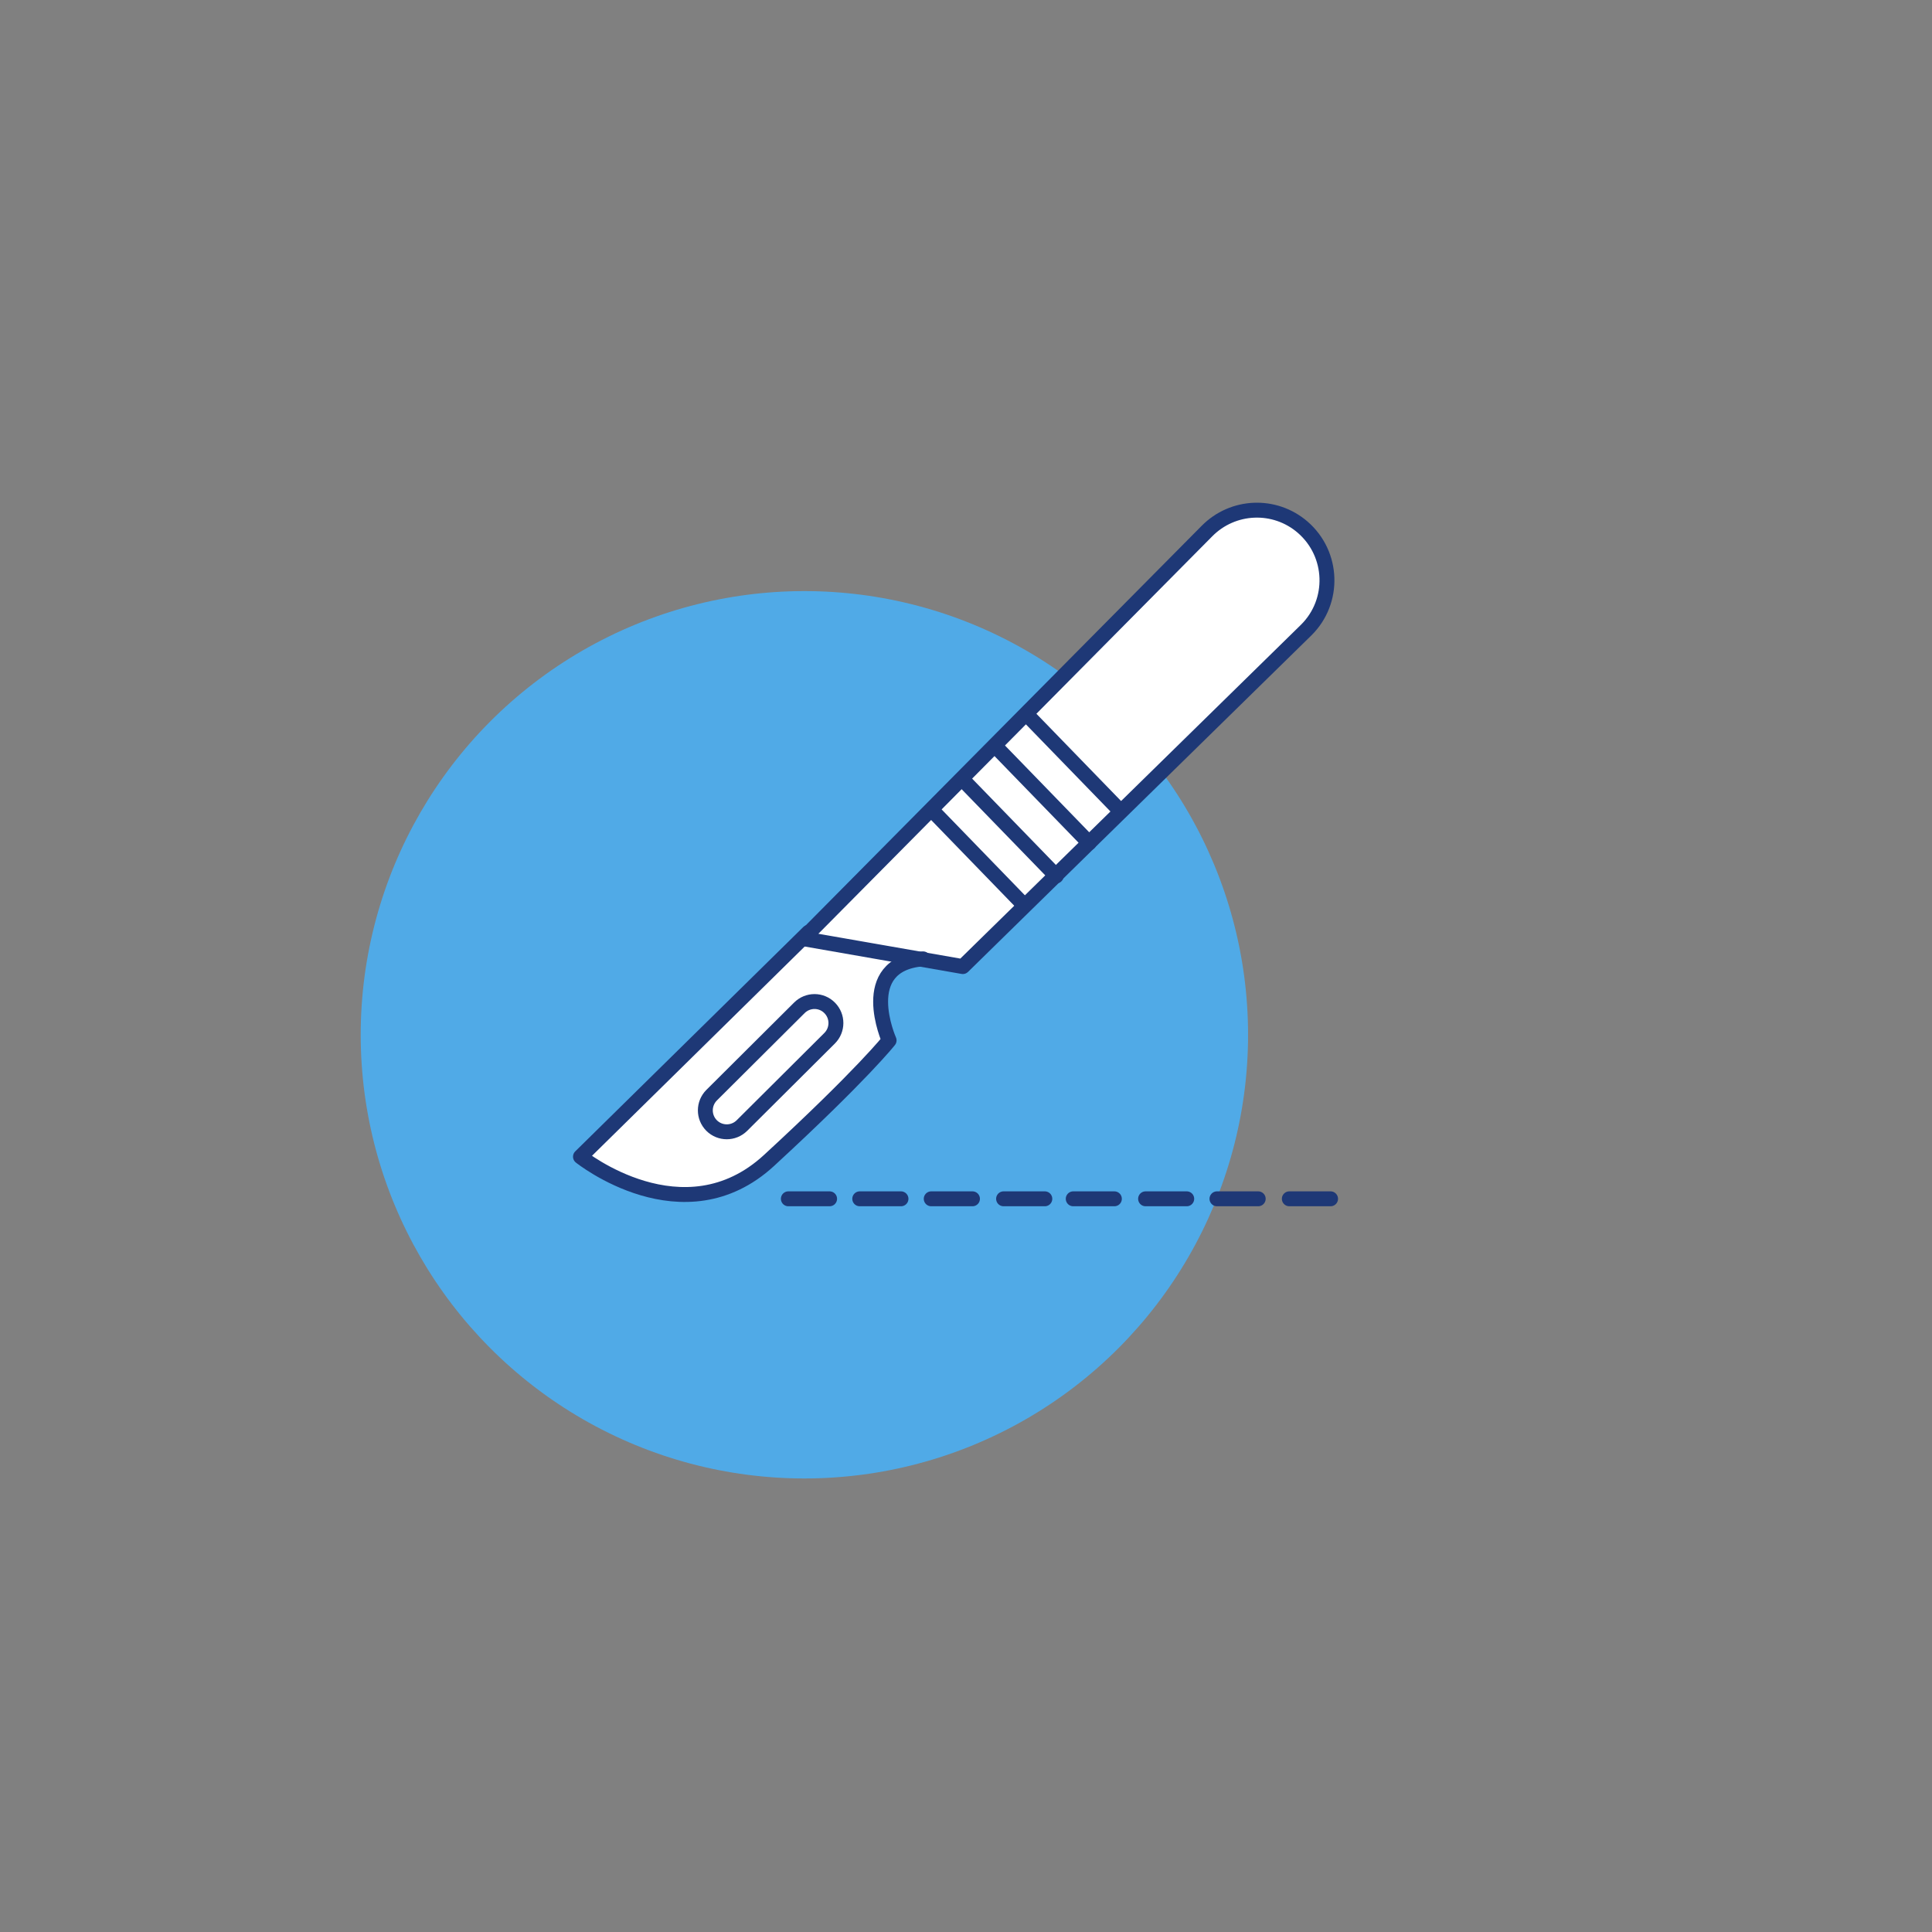
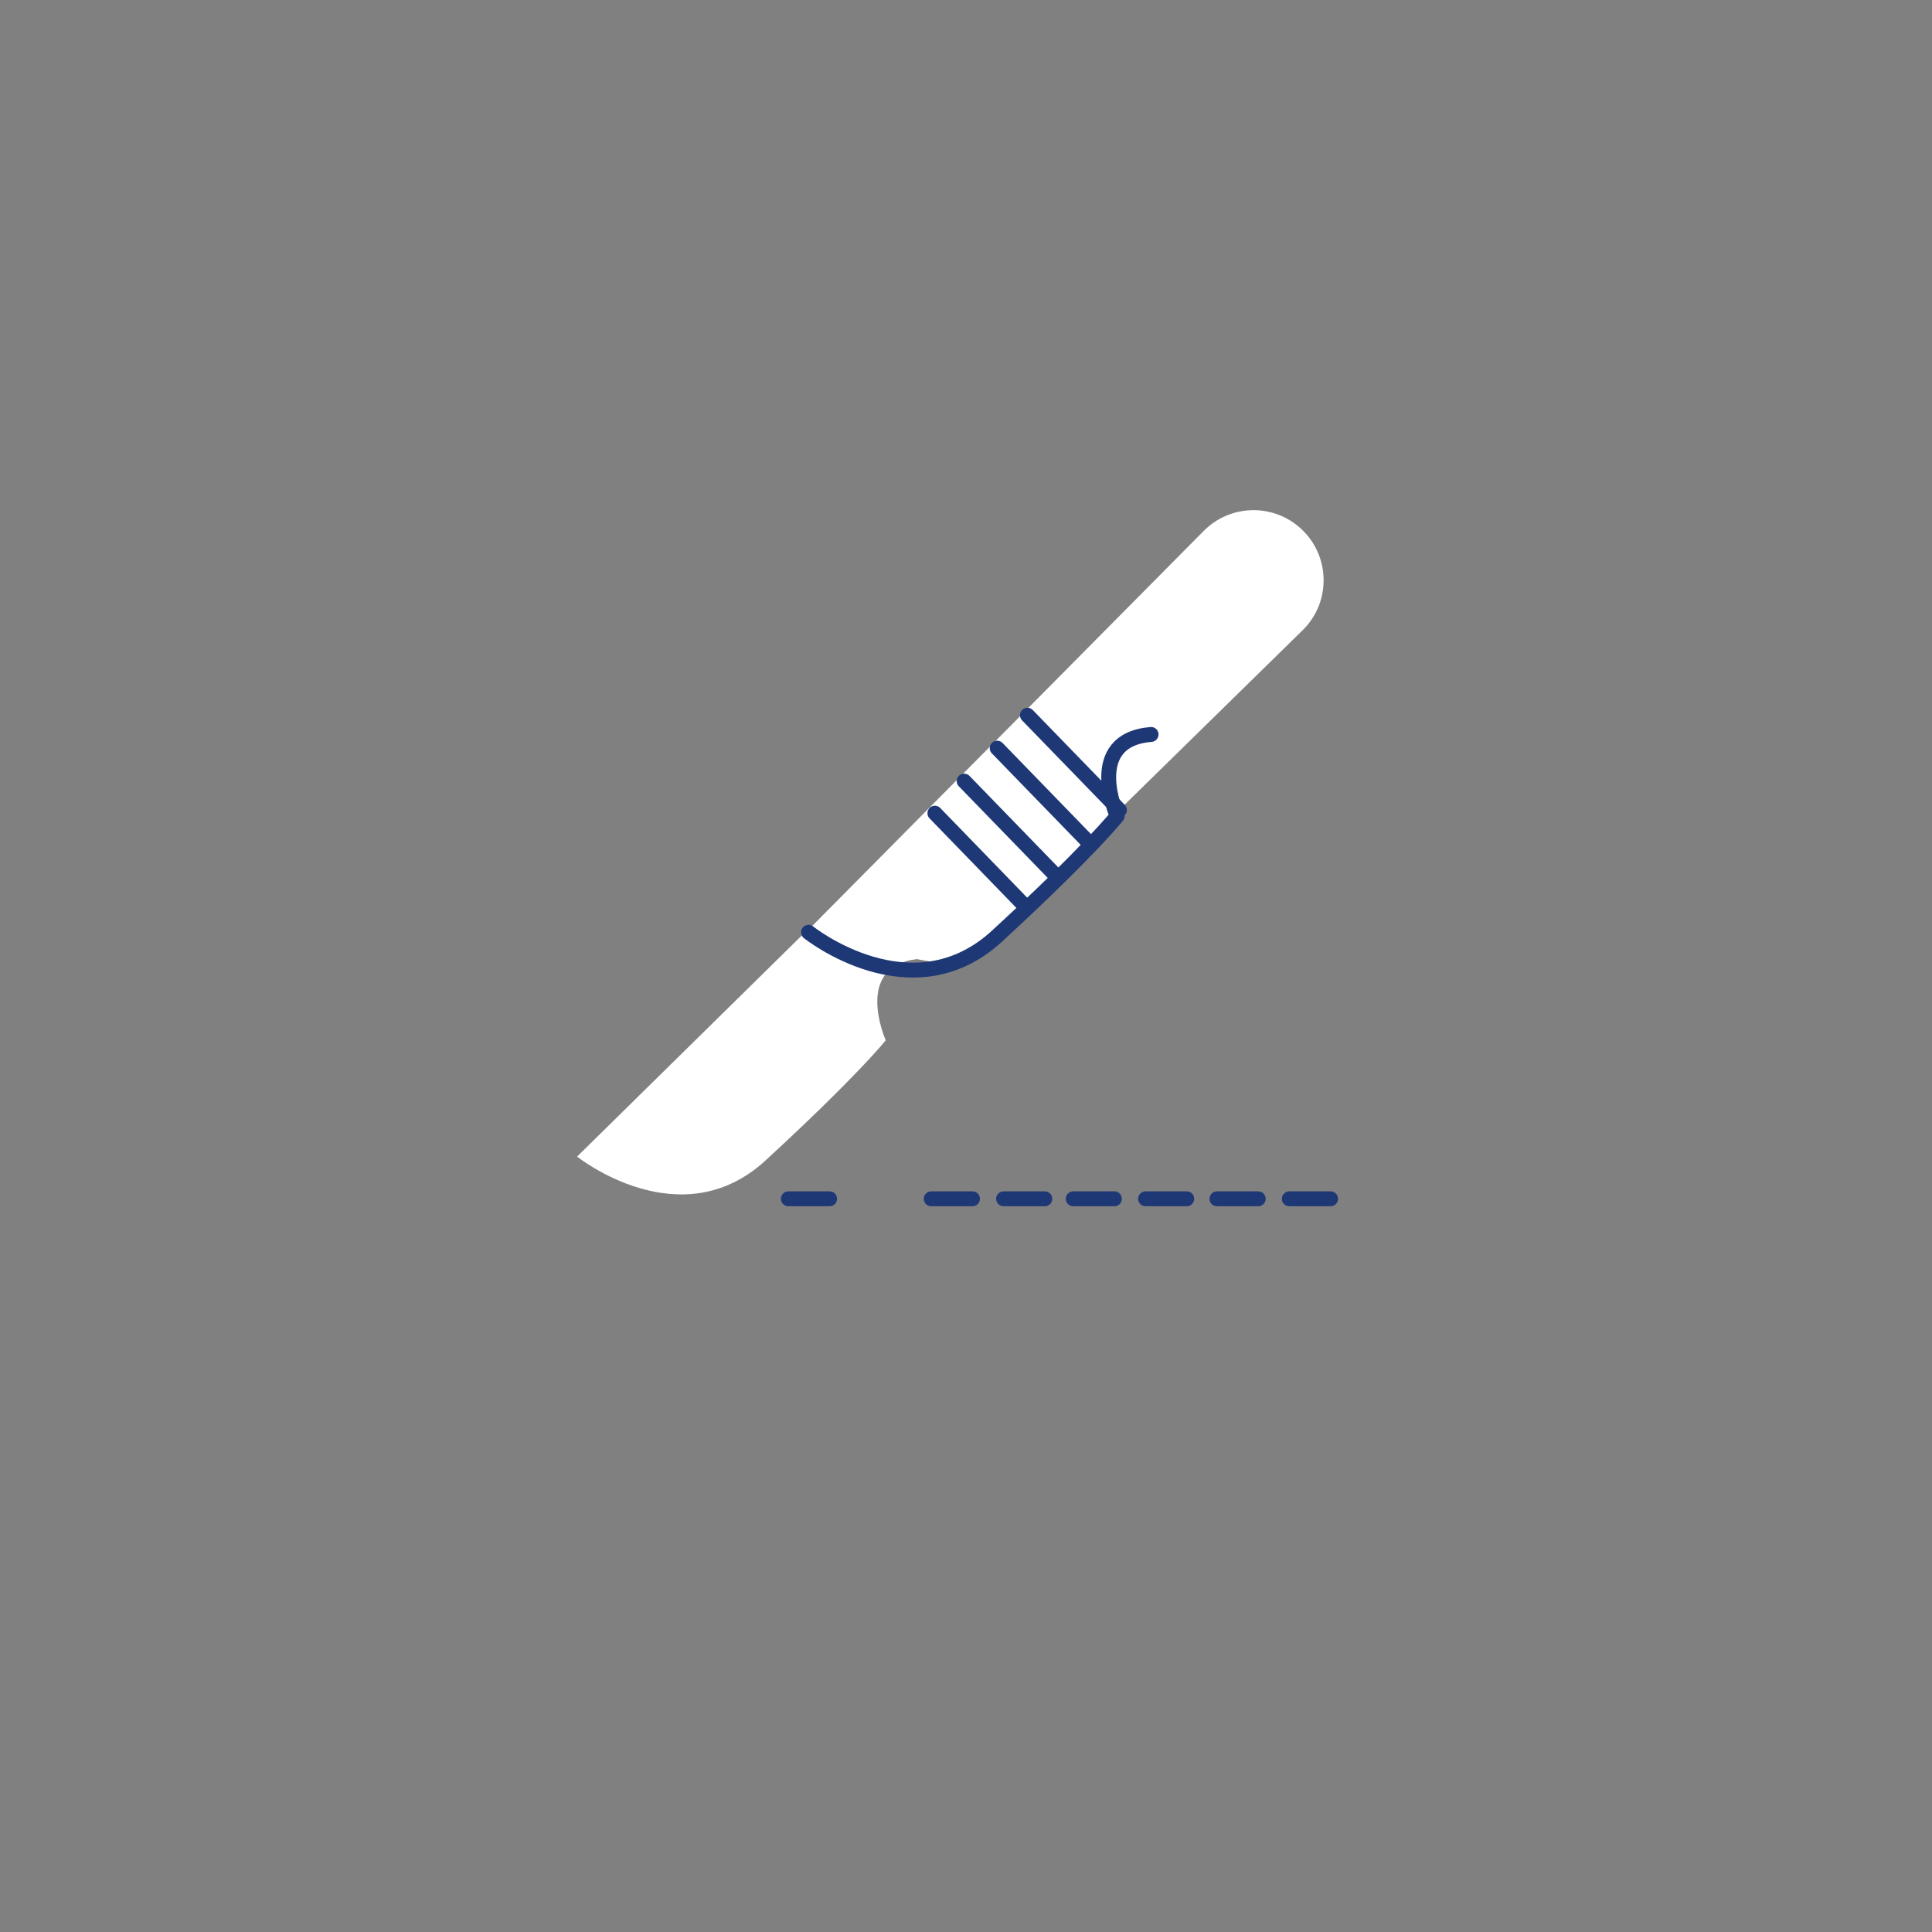
<svg xmlns="http://www.w3.org/2000/svg" version="1.1" id="Capa_1" x="0px" y="0px" viewBox="0 0 200 200" style="enable-background:new 0 0 200 200;" xml:space="preserve">
  <rect x="0" y="0" width="200" height="200" fill="#808080" stroke="none" />
  <style type="text/css">
	.st0{fill:#FEDF72;}
	.st1{opacity:0.03;}
	.st2{fill:#50AAE7;}
	.st3{fill:#FFE072;}
	.st4{fill:#FFFFFF;}
	.st5{fill:#F7A2B2;}
	.st6{fill:#FFFFFF;stroke:#1E3976;stroke-width:1.73;stroke-linecap:round;stroke-linejoin:round;stroke-miterlimit:10;}
	.st7{fill:#FFFFFF;stroke:#1E3976;stroke-width:1.32;stroke-linecap:round;stroke-linejoin:round;stroke-miterlimit:10;}
	.st8{fill:none;stroke:#FF8049;stroke-width:2.5;stroke-linejoin:round;stroke-miterlimit:10;}
	.st9{fill:none;stroke:#FF8049;stroke-width:2.5;stroke-linecap:round;stroke-linejoin:round;stroke-miterlimit:10;}
	.st10{fill:none;stroke:#FF8049;stroke-width:2.5;stroke-miterlimit:10;}
	.st11{fill:none;stroke:#FF8049;stroke-width:2.3;stroke-miterlimit:10;}
	.st12{fill:#FFFFFF;stroke:#FF8049;stroke-width:2.5;stroke-linecap:round;stroke-linejoin:round;stroke-miterlimit:10;}
	
		.st13{fill-rule:evenodd;clip-rule:evenodd;fill:none;stroke:#FF8049;stroke-width:2.5;stroke-linecap:round;stroke-linejoin:round;stroke-miterlimit:10;}
	
		.st14{fill-rule:evenodd;clip-rule:evenodd;fill:none;stroke:#FF8049;stroke-width:2.5;stroke-linejoin:round;stroke-miterlimit:10;}
	.st15{fill:none;stroke:#2A8598;stroke-miterlimit:10;}
	.st16{fill:url(#SVGID_1_);}
	.st17{fill:url(#SVGID_2_);}
	.st18{fill:#EF4722;}
	.st19{fill:#FF6A22;}
	.st20{fill:#F0AF37;}
	.st21{fill:#EF6226;}
	.st22{fill:#F08826;}
	.st23{fill:#F0A62E;}
	.st24{fill:none;stroke:#FF6A22;stroke-width:2;stroke-linecap:round;stroke-linejoin:round;stroke-miterlimit:10;}
	.st25{fill:none;stroke:#FF6A22;stroke-linecap:round;stroke-linejoin:round;stroke-miterlimit:10;}
	.st26{fill:url(#SVGID_3_);}
	.st27{fill:url(#SVGID_4_);}
	.st28{fill:url(#SVGID_5_);}
	.st29{fill:url(#SVGID_6_);}
	.st30{fill:url(#SVGID_7_);}
	.st31{fill:url(#SVGID_8_);}
	.st32{fill:url(#SVGID_9_);}
	.st33{fill:url(#SVGID_10_);}
	.st34{fill:url(#SVGID_11_);}
	.st35{fill:url(#SVGID_12_);}
	.st36{fill:url(#SVGID_13_);}
	.st37{fill:none;stroke:#FF6A22;stroke-width:0.998;stroke-linecap:round;stroke-linejoin:round;stroke-miterlimit:10;}
	.st38{fill:none;stroke:#FF6A22;stroke-width:1.041;stroke-linecap:round;stroke-linejoin:round;stroke-miterlimit:10;}
	.st39{fill:none;stroke:#FF6A22;stroke-width:1.798;stroke-linecap:round;stroke-linejoin:round;stroke-miterlimit:10;}
	.st40{fill:none;stroke:#FF6A22;stroke-width:1.826;stroke-linecap:round;stroke-linejoin:round;stroke-miterlimit:10;}
	.st41{fill:none;stroke:#FF6A22;stroke-width:1.5;stroke-linecap:round;stroke-linejoin:round;stroke-miterlimit:10;}
	.st42{fill:none;stroke:#FF6A22;stroke-width:0.98;stroke-linecap:round;stroke-linejoin:round;stroke-miterlimit:10;}
	.st43{fill:none;stroke:#FF6A22;stroke-width:0.677;stroke-linecap:round;stroke-linejoin:round;stroke-miterlimit:10;}
	.st44{fill:none;stroke:#FF6A22;stroke-width:0.371;stroke-linecap:round;stroke-linejoin:round;stroke-miterlimit:10;}
	.st45{fill:url(#SVGID_14_);}
	.st46{fill:url(#SVGID_15_);}
	.st47{fill:url(#SVGID_16_);}
	.st48{fill:url(#SVGID_17_);}
	.st49{fill:url(#SVGID_18_);}
	.st50{fill:url(#SVGID_19_);}
	.st51{fill:url(#SVGID_20_);}
	.st52{fill:url(#SVGID_21_);}
	.st53{fill:url(#SVGID_22_);}
	.st54{fill:url(#SVGID_23_);}
	.st55{fill:url(#SVGID_24_);}
	.st56{fill:url(#SVGID_25_);}
	.st57{fill:url(#SVGID_26_);}
	.st58{fill:url(#SVGID_27_);}
	.st59{fill:url(#SVGID_28_);}
	.st60{fill:none;stroke:#FF6A22;stroke-width:0.726;stroke-linecap:round;stroke-linejoin:round;stroke-miterlimit:10;}
	.st61{fill:none;stroke:#FF6A22;stroke-width:0.848;stroke-linecap:round;stroke-linejoin:round;stroke-miterlimit:10;}
	.st62{fill:none;stroke:#FF6A22;stroke-width:0.893;stroke-linecap:round;stroke-linejoin:round;stroke-miterlimit:10;}
	.st63{fill:url(#SVGID_29_);}
	.st64{fill:url(#SVGID_30_);}
	.st65{fill:url(#SVGID_31_);}
	.st66{fill:url(#SVGID_32_);}
	.st67{fill:url(#SVGID_33_);}
	.st68{fill:none;stroke:#FF8049;stroke-width:2;stroke-linecap:round;stroke-linejoin:round;stroke-miterlimit:10;}
	.st69{fill:none;stroke:#FF8049;stroke-width:1.279;stroke-miterlimit:10;}
	.st70{fill:url(#SVGID_34_);}
	.st71{fill:url(#SVGID_35_);}
	.st72{fill:url(#SVGID_36_);}
	.st73{fill:url(#SVGID_37_);}
	.st74{fill:url(#SVGID_38_);}
	.st75{fill:url(#SVGID_39_);}
	.st76{fill:url(#SVGID_40_);}
	.st77{fill:url(#SVGID_41_);}
	.st78{fill:url(#SVGID_42_);}
	.st79{fill:url(#SVGID_43_);}
	.st80{fill:url(#SVGID_44_);}
	.st81{fill:url(#SVGID_45_);}
	.st82{fill:url(#SVGID_46_);}
	.st83{fill:url(#SVGID_47_);}
	.st84{fill:url(#SVGID_48_);}
	.st85{fill:url(#SVGID_49_);}
	.st86{fill:none;stroke:#FF8049;stroke-miterlimit:10;}
	.st87{fill:none;stroke:#FF8049;stroke-linecap:round;stroke-linejoin:round;stroke-miterlimit:10;}
	.st88{fill:none;stroke:#FF8049;stroke-width:0.889;stroke-linecap:round;stroke-miterlimit:10;}
	.st89{fill:none;stroke:#FF8049;stroke-width:1.12;stroke-miterlimit:10;}
	.st90{fill:none;stroke:#FF8049;stroke-width:1.061;stroke-miterlimit:10;}
	.st91{fill:none;stroke:#FF8049;stroke-width:1.061;stroke-linecap:round;stroke-linejoin:round;stroke-miterlimit:10;}
	.st92{fill:#FF8049;}
	.st93{fill:none;stroke:#FF8049;stroke-width:1.104;stroke-miterlimit:10;}
	.st94{fill:none;stroke:#FF8049;stroke-width:1.058;stroke-linecap:round;stroke-miterlimit:10;}
	.st95{fill:none;stroke:#FF8049;stroke-width:2.632;stroke-linecap:round;stroke-linejoin:round;stroke-miterlimit:10;}
	.st96{fill:none;stroke:#FF8049;stroke-width:2.632;stroke-miterlimit:10;}
	.st97{fill:#FFFFFF;stroke:#FF8049;stroke-width:2.632;stroke-linecap:round;stroke-linejoin:round;stroke-miterlimit:10;}
	.st98{fill:#FFFFFF;stroke:#FF8049;stroke-width:2.632;stroke-miterlimit:10;}
	.st99{fill:none;stroke:#FF8049;stroke-width:2.632;stroke-linecap:round;stroke-miterlimit:10;}
	.st100{fill:none;stroke:#FF8049;stroke-width:1.101;stroke-linecap:round;stroke-linejoin:round;stroke-miterlimit:10;}
	.st101{fill:none;stroke:#FF8049;stroke-width:1.01;stroke-miterlimit:10;}
	.st102{fill:url(#SVGID_50_);}
	.st103{fill:url(#SVGID_51_);}
	.st104{fill:url(#SVGID_52_);}
	.st105{fill:url(#SVGID_53_);}
	.st106{fill:url(#SVGID_54_);}
	.st107{fill:url(#SVGID_55_);}
	.st108{fill:url(#SVGID_56_);}
	.st109{fill:url(#SVGID_57_);}
	.st110{fill:url(#SVGID_58_);}
	.st111{fill:none;stroke:#FF8049;stroke-width:1.028;stroke-linecap:round;stroke-linejoin:round;stroke-miterlimit:10;}
	.st112{fill:none;stroke:#FF8049;stroke-width:1.032;stroke-linecap:round;stroke-linejoin:round;stroke-miterlimit:10;}
	.st113{fill:none;stroke:#FF8049;stroke-width:1.056;stroke-linecap:round;stroke-linejoin:round;stroke-miterlimit:10;}
	.st114{fill:none;stroke:#FF8049;stroke-width:1.032;stroke-miterlimit:10;}
	.st115{fill:none;stroke:#FF8049;stroke-width:1.028;stroke-miterlimit:10;}
	.st116{fill:none;stroke:#FF8049;stroke-width:1.205;stroke-miterlimit:10;}
	.st117{fill:url(#SVGID_59_);}
	.st118{fill:url(#SVGID_60_);}
	.st119{fill:none;stroke:#FF6A22;stroke-width:2.2;stroke-linecap:round;stroke-linejoin:round;stroke-miterlimit:10;}
	.st120{fill:url(#SVGID_61_);}
	.st121{fill:url(#SVGID_62_);}
	.st122{fill:url(#SVGID_63_);}
	.st123{fill:url(#SVGID_64_);}
	.st124{fill:none;stroke:#FF6A22;stroke-width:0.916;stroke-linecap:round;stroke-linejoin:round;stroke-miterlimit:10;}
	.st125{fill:none;stroke:#FF6A22;stroke-width:0.87;stroke-linecap:round;stroke-linejoin:round;stroke-miterlimit:10;}
	.st126{fill:none;stroke:#FF6A22;stroke-width:0.853;stroke-linecap:round;stroke-linejoin:round;stroke-miterlimit:10;}
	.st127{fill:none;stroke:#FF6A22;stroke-width:0.81;stroke-linecap:round;stroke-linejoin:round;stroke-miterlimit:10;}
	.st128{fill:none;stroke:#FF6A22;stroke-width:0.813;stroke-linecap:round;stroke-linejoin:round;stroke-miterlimit:10;}
	.st129{fill:none;stroke:#FF6A22;stroke-width:0.87;stroke-miterlimit:10;}
	.st130{fill:url(#SVGID_65_);}
	.st131{fill:url(#SVGID_66_);}
	.st132{fill:url(#SVGID_67_);}
	.st133{fill:url(#SVGID_68_);}
	.st134{fill:url(#SVGID_69_);}
	.st135{fill:url(#SVGID_70_);}
	.st136{fill:url(#SVGID_71_);}
	.st137{fill:url(#SVGID_72_);}
	.st138{fill:url(#SVGID_73_);}
	.st139{fill:url(#SVGID_74_);}
	.st140{fill:none;stroke:#FF6A22;stroke-width:1.434;stroke-linecap:round;stroke-linejoin:round;stroke-miterlimit:10;}
	.st141{fill:none;stroke:#FF6A22;stroke-width:1.373;stroke-linecap:round;stroke-linejoin:round;stroke-miterlimit:10;}
	.st142{fill:none;stroke:#FF6A22;stroke-width:0.683;stroke-linecap:round;stroke-linejoin:round;stroke-miterlimit:10;}
	.st143{fill:url(#SVGID_75_);}
	.st144{fill:url(#SVGID_76_);}
	.st145{fill:none;stroke:#FF6A22;stroke-width:2.096;stroke-linecap:round;stroke-linejoin:round;stroke-miterlimit:10;}
	.st146{fill:none;stroke:#1E3976;stroke-width:2.632;stroke-linecap:round;stroke-linejoin:round;stroke-miterlimit:10;}
	.st147{fill:none;stroke:#1E3976;stroke-width:2.632;stroke-miterlimit:10;}
	.st148{fill:#FF8049;stroke:#1E3976;stroke-miterlimit:10;}
	.st149{fill:#FFFFFF;stroke:#1E3976;stroke-width:2.632;stroke-linecap:round;stroke-linejoin:round;stroke-miterlimit:10;}
	.st150{fill:#FFFFFF;stroke:#1E3976;stroke-width:2.632;stroke-miterlimit:10;}
	.st151{fill:none;stroke:#1E3976;stroke-width:2.632;stroke-linecap:round;stroke-miterlimit:10;}
	.st152{fill:none;stroke:#FF6A22;stroke-width:2.435;stroke-linecap:round;stroke-linejoin:round;stroke-miterlimit:10;}
	.st153{fill:none;stroke:#FF6A22;stroke-width:1.906;stroke-linecap:round;stroke-linejoin:round;stroke-miterlimit:10;}
	.st154{fill:none;stroke:#FF6A22;stroke-width:2.381;stroke-linecap:round;stroke-linejoin:round;stroke-miterlimit:10;}
	.st155{fill:none;stroke:#FF6A22;stroke-width:2.071;stroke-linecap:round;stroke-linejoin:round;stroke-miterlimit:10;}
	.st156{fill:none;stroke:#FF8049;stroke-width:2.2;stroke-linecap:round;stroke-linejoin:round;stroke-miterlimit:10;}
	.st157{fill:#FFFFFF;stroke:#FF8049;stroke-width:2.2;stroke-linecap:round;stroke-linejoin:round;stroke-miterlimit:10;}
	.st158{fill:none;stroke:#FF8049;stroke-width:1.8;stroke-miterlimit:10;}
	.st159{fill:#FFFFFF;stroke:#FF8049;stroke-width:2.2;stroke-miterlimit:10;}
	.st160{fill:none;stroke:#FF6A22;stroke-width:1.871;stroke-linecap:round;stroke-linejoin:round;stroke-miterlimit:10;}
	.st161{fill:none;stroke:#FF6A22;stroke-width:2.373;stroke-linecap:round;stroke-linejoin:round;stroke-miterlimit:10;}
	.st162{fill:none;stroke:#FF6A22;stroke-width:2.373;stroke-miterlimit:10;}
	.st163{fill:none;stroke:#FF6A22;stroke-width:2.5;stroke-linecap:round;stroke-linejoin:round;stroke-miterlimit:10;}
	.st164{fill:#FFFFFF;stroke:#FF6A22;stroke-width:2.2;stroke-linecap:round;stroke-linejoin:round;stroke-miterlimit:10;}
	.st165{fill:url(#SVGID_77_);}
	.st166{fill:url(#SVGID_78_);}
	.st167{fill:url(#SVGID_79_);}
	.st168{fill:url(#SVGID_80_);}
	.st169{fill:url(#SVGID_81_);}
	.st170{fill:url(#SVGID_82_);}
	.st171{fill:url(#SVGID_83_);}
	.st172{fill:url(#SVGID_84_);}
	.st173{fill:url(#SVGID_85_);}
	.st174{fill:url(#SVGID_86_);}
	.st175{fill:url(#SVGID_87_);}
	.st176{fill:url(#SVGID_88_);}
	.st177{fill:url(#SVGID_89_);}
	.st178{fill:url(#SVGID_90_);}
	.st179{fill:url(#SVGID_91_);}
	.st180{fill:url(#SVGID_92_);}
	.st181{fill:url(#SVGID_93_);}
	.st182{fill:url(#SVGID_94_);}
	.st183{fill:url(#SVGID_95_);}
	.st184{fill:url(#SVGID_96_);}
	.st185{fill:url(#SVGID_97_);}
	.st186{fill:url(#SVGID_98_);}
	.st187{fill:url(#SVGID_99_);}
	.st188{fill:url(#SVGID_100_);}
	.st189{fill:url(#SVGID_101_);}
	.st190{fill:url(#SVGID_102_);}
	.st191{fill:url(#SVGID_103_);}
	.st192{fill:none;stroke:#FF8049;stroke-width:2.433;stroke-linecap:round;stroke-linejoin:round;stroke-miterlimit:10;}
	.st193{fill:#2953B9;}
	.st194{fill:none;stroke:#1E3976;stroke-width:2.793;stroke-linecap:round;stroke-linejoin:round;stroke-miterlimit:10;}
	.st195{fill:#1E3976;}
	.st196{fill:none;stroke:#1E3976;stroke-width:2.793;stroke-miterlimit:10;}
	.st197{fill:none;stroke:#1E3976;stroke-width:1.706;stroke-linecap:round;stroke-linejoin:round;stroke-miterlimit:10;}
	.st198{fill:none;stroke:#1E3976;stroke-width:1.754;stroke-linecap:round;stroke-linejoin:round;stroke-miterlimit:10;}
	.st199{fill:none;stroke:#1E3976;stroke-width:1.684;stroke-linecap:round;stroke-linejoin:round;stroke-miterlimit:10;}
	.st200{fill:none;stroke:#1E3976;stroke-width:1.684;stroke-miterlimit:10;}
	.st201{fill:none;stroke:#1E3976;stroke-width:1.844;stroke-linecap:round;stroke-linejoin:round;stroke-miterlimit:10;}
	.st202{fill:none;stroke:#1E3976;stroke-width:1.844;stroke-miterlimit:10;}
	.st203{fill:none;stroke:#1E3976;stroke-width:1.218;stroke-linecap:round;stroke-linejoin:round;stroke-miterlimit:10;}
	.st204{fill:none;stroke:#1E3976;stroke-width:1.218;stroke-miterlimit:10;}
	.st205{fill:none;stroke:#1E3976;stroke-width:1.08;stroke-linecap:round;stroke-linejoin:round;stroke-miterlimit:10;}
	.st206{fill:none;stroke:#1E3976;stroke-width:1.08;stroke-miterlimit:10;}
	.st207{fill:#FFFFFF;stroke:#1E3976;stroke-width:1.08;stroke-linecap:round;stroke-linejoin:round;stroke-miterlimit:10;}
	.st208{fill:#FFFFFF;stroke:#1E3976;stroke-width:1.08;stroke-miterlimit:10;}
	.st209{fill:none;stroke:#1E3976;stroke-width:1.08;stroke-linecap:round;stroke-miterlimit:10;}
	.st210{fill:none;stroke:#1E3976;stroke-width:1.019;stroke-linecap:round;stroke-linejoin:round;stroke-miterlimit:10;}
	.st211{fill:none;stroke:#1E3976;stroke-width:0.979;stroke-linecap:round;stroke-linejoin:round;stroke-miterlimit:10;}
	.st212{fill:none;stroke:#1E3976;stroke-width:0.979;stroke-miterlimit:10;}
	.st213{fill:none;stroke:#1E3976;stroke-width:1.523;stroke-linecap:round;stroke-linejoin:round;stroke-miterlimit:10;}
	.st214{fill:none;stroke:#1E3976;stroke-width:1.523;stroke-miterlimit:10;}
	.st215{fill:#FFFFFF;stroke:#1E3976;stroke-width:1.523;stroke-linecap:round;stroke-linejoin:round;stroke-miterlimit:10;}
	.st216{fill:#FFFFFF;stroke:#1E3976;stroke-width:1.523;stroke-miterlimit:10;}
	.st217{fill:none;stroke:#1E3976;stroke-width:1.523;stroke-linecap:round;stroke-miterlimit:10;}
	.st218{fill:#F7F8FA;}
	.st219{fill:none;stroke:#1E3976;stroke-width:1.242;stroke-linecap:round;stroke-linejoin:round;stroke-miterlimit:10;}
	.st220{fill:none;stroke:#1E3976;stroke-width:0.977;stroke-linecap:round;stroke-linejoin:round;stroke-miterlimit:10;}
	.st221{fill:none;stroke:#1E3976;stroke-width:0.85;stroke-linecap:round;stroke-linejoin:round;stroke-miterlimit:10;}
	.st222{fill:none;stroke:#1E3976;stroke-width:1.301;stroke-linecap:round;stroke-linejoin:round;stroke-miterlimit:10;}
	.st223{fill:none;stroke:#1E3976;stroke-width:1.131;stroke-linecap:round;stroke-linejoin:round;stroke-miterlimit:10;}
	.st224{fill:none;stroke:#1E3976;stroke-width:1.367;stroke-linecap:round;stroke-linejoin:round;stroke-miterlimit:10;}
	.st225{fill:none;stroke:#1E3976;stroke-width:1.313;stroke-linecap:round;stroke-linejoin:round;stroke-miterlimit:10;}
	.st226{fill:none;stroke:#1E3976;stroke-width:1.313;stroke-miterlimit:10;}
	.st227{fill:none;stroke:#1E3976;stroke-width:1.38;stroke-linecap:round;stroke-linejoin:round;stroke-miterlimit:10;}
	.st228{fill:none;stroke:#1E3976;stroke-width:1.38;stroke-miterlimit:10;}
	.st229{fill:#FFFFFF;stroke:#1E3976;stroke-width:1.38;stroke-linecap:round;stroke-linejoin:round;stroke-miterlimit:10;}
	.st230{fill:#FFFFFF;stroke:#1E3976;stroke-width:1.38;stroke-miterlimit:10;}
	.st231{fill:none;stroke:#1E3976;stroke-width:1.38;stroke-linecap:round;stroke-miterlimit:10;}
	.st232{fill:none;stroke:#1E3976;stroke-width:1.823;stroke-linecap:round;stroke-linejoin:round;stroke-miterlimit:10;}
	.st233{fill:none;stroke:#1E3976;stroke-width:1.747;stroke-linecap:round;stroke-linejoin:round;stroke-miterlimit:10;}
	.st234{fill:none;stroke:#1E3876;stroke-width:0.14;stroke-linecap:round;stroke-linejoin:round;stroke-miterlimit:10;}
	.st235{fill:none;stroke:#1E3876;stroke-width:0.146;stroke-linecap:round;stroke-linejoin:round;stroke-miterlimit:10;}
	.st236{fill:#FFFFFF;stroke:#1E3976;stroke-width:1.922;stroke-linecap:round;stroke-linejoin:round;stroke-miterlimit:10;}
	.st237{fill:none;stroke:#1E3976;stroke-width:1.922;stroke-linecap:round;stroke-linejoin:round;stroke-miterlimit:10;}
	.st238{fill:none;stroke:#E62D71;stroke-width:2.5;stroke-linecap:round;stroke-linejoin:round;stroke-miterlimit:10;}
	.st239{fill:none;stroke:#E62D71;stroke-width:2.068;stroke-linecap:round;stroke-linejoin:round;stroke-miterlimit:10;}
	.st240{fill:none;stroke:#E62D71;stroke-width:2.174;stroke-linecap:round;stroke-linejoin:round;stroke-miterlimit:10;}
	.st241{fill:#E62D71;}
	.st242{fill:none;stroke:#E62D71;stroke-width:1.827;stroke-linecap:round;stroke-linejoin:round;stroke-miterlimit:10;}
	.st243{fill:none;stroke:#FF8F49;stroke-width:2.5;stroke-linejoin:round;stroke-miterlimit:10;}
	.st244{fill:none;stroke:#FF8F49;stroke-width:2.5;stroke-linecap:round;stroke-linejoin:round;stroke-miterlimit:10;}
	.st245{fill:none;stroke:#FF8C49;stroke-width:2.5;stroke-linecap:round;stroke-linejoin:round;stroke-miterlimit:10;}
	.st246{fill:none;stroke:#FF8F49;stroke-width:2.5;stroke-miterlimit:10;}
	.st247{fill:#FFFFFF;stroke:#FF8F49;stroke-width:2.5;stroke-linecap:round;stroke-linejoin:round;stroke-miterlimit:10;}
	
		.st248{fill-rule:evenodd;clip-rule:evenodd;fill:none;stroke:#FF8C49;stroke-width:2.5;stroke-linecap:round;stroke-linejoin:round;stroke-miterlimit:10;}
	
		.st249{fill-rule:evenodd;clip-rule:evenodd;fill:none;stroke:#FF8C49;stroke-width:2.5;stroke-linejoin:round;stroke-miterlimit:10;}
	.st250{fill:none;stroke:#FF8649;stroke-width:2.724;stroke-linecap:round;stroke-linejoin:round;stroke-miterlimit:10;}
	.st251{fill:none;stroke:#FF8649;stroke-width:2.179;stroke-linecap:round;stroke-linejoin:round;stroke-miterlimit:10;}
	.st252{fill:none;stroke:#FF8649;stroke-width:2.623;stroke-linecap:round;stroke-linejoin:round;stroke-miterlimit:10;}
	.st253{fill:none;stroke:#FF8649;stroke-width:1.908;stroke-miterlimit:10;}
	.st254{fill:none;stroke:#FF8649;stroke-width:1.732;stroke-miterlimit:10;}
	.st255{fill:none;stroke:#FF8649;stroke-width:1.905;stroke-linecap:round;stroke-linejoin:round;stroke-miterlimit:10;}
	.st256{fill:#FFFFFF;stroke:#1E3976;stroke-width:1.768;stroke-linecap:round;stroke-linejoin:round;stroke-miterlimit:10;}
	.st257{fill:#FFFFFF;stroke:#1E3876;stroke-width:2.202;stroke-linecap:round;stroke-linejoin:round;stroke-miterlimit:10;}
	.st258{fill:none;stroke:#E62D71;stroke-width:2.347;stroke-linecap:round;stroke-linejoin:round;stroke-miterlimit:10;}
	.st259{fill:none;stroke:#E62D71;stroke-width:2.347;stroke-miterlimit:10;}
	.st260{fill:none;stroke:#1E3976;stroke-width:1.73;stroke-linecap:round;stroke-linejoin:round;stroke-miterlimit:10;}
	.st261{fill:none;stroke:#1E3876;stroke-width:2.096;stroke-linecap:round;stroke-linejoin:round;stroke-miterlimit:10;}
	.st262{fill:#295586;}
	.st263{fill:none;stroke:#2953B9;stroke-width:1.49;stroke-linecap:round;stroke-linejoin:round;stroke-miterlimit:10;}
	.st264{fill-rule:evenodd;clip-rule:evenodd;}
	
		.st265{fill-rule:evenodd;clip-rule:evenodd;fill:none;stroke:#2953B9;stroke-width:1.49;stroke-linecap:round;stroke-linejoin:round;stroke-miterlimit:10;}
	
		.st266{fill-rule:evenodd;clip-rule:evenodd;fill:none;stroke:#2953B9;stroke-width:1.185;stroke-linecap:round;stroke-linejoin:round;stroke-miterlimit:10;}
	.st267{fill:none;stroke:#2953B9;stroke-width:0.972;stroke-linecap:round;stroke-linejoin:round;stroke-miterlimit:10;}
	
		.st268{fill-rule:evenodd;clip-rule:evenodd;fill:none;stroke:#2953B9;stroke-width:1.381;stroke-linecap:round;stroke-linejoin:round;stroke-miterlimit:10;}
	
		.st269{fill-rule:evenodd;clip-rule:evenodd;fill:#FFFFFF;stroke:#2953B9;stroke-width:1.49;stroke-linecap:round;stroke-linejoin:round;stroke-miterlimit:10;}
	.st270{fill:#FFFFFF;stroke:#2953B9;stroke-width:1.49;stroke-linecap:round;stroke-linejoin:round;stroke-miterlimit:10;}
	.st271{fill:#F6A2B1;}
	.st272{fill:none;stroke:#1E3976;stroke-width:2;stroke-linecap:round;stroke-linejoin:round;stroke-miterlimit:10;}
	
		.st273{fill-rule:evenodd;clip-rule:evenodd;fill:#FFFFFF;stroke:#1E3976;stroke-width:2;stroke-linecap:round;stroke-linejoin:round;stroke-miterlimit:10;}
	
		.st274{fill-rule:evenodd;clip-rule:evenodd;fill:none;stroke:#1E3976;stroke-width:2;stroke-linecap:round;stroke-linejoin:round;stroke-miterlimit:10;}
	.st275{fill:#FFFFFF;stroke:#1E3876;stroke-width:2;stroke-linecap:round;stroke-linejoin:round;stroke-miterlimit:10;}
	.st276{fill:none;stroke:#1E3876;stroke-width:2;stroke-miterlimit:10;}
	.st277{fill:#FFFFFF;stroke:#1E3876;stroke-width:2;stroke-miterlimit:10;}
	.st278{fill:none;stroke:#1E3876;stroke-width:2;stroke-linecap:round;stroke-linejoin:round;stroke-miterlimit:10;}
	.st279{fill:#FFFFFF;stroke:#1E3976;stroke-width:1.51;stroke-linecap:round;stroke-linejoin:round;stroke-miterlimit:10;}
	.st280{fill:none;stroke:#1E3976;stroke-width:1.51;stroke-miterlimit:10;}
	.st281{fill:#FFFFFF;stroke:#1E3976;stroke-width:2;stroke-linecap:round;stroke-linejoin:round;stroke-miterlimit:10;}
	.st282{fill:#FFFFFF;stroke:#1E3976;stroke-width:1.622;stroke-linecap:round;stroke-linejoin:round;stroke-miterlimit:10;}
	.st283{fill:none;stroke:#1E3976;stroke-width:1.622;stroke-linecap:round;stroke-linejoin:round;stroke-miterlimit:10;}
	.st284{fill:none;stroke:#1E3976;stroke-width:1.536;stroke-linecap:round;stroke-linejoin:round;stroke-miterlimit:10;}
	.st285{fill:#FFFFFF;stroke:#1E3976;stroke-width:1.844;stroke-linecap:round;stroke-linejoin:round;stroke-miterlimit:10;}
	.st286{fill:none;stroke:#1E3876;stroke-width:0.199;stroke-linecap:round;stroke-linejoin:round;stroke-miterlimit:10;}
	.st287{fill:#FFFFFF;stroke:#1E3876;stroke-width:2.438;stroke-linecap:round;stroke-linejoin:round;stroke-miterlimit:10;}
	.st288{fill:none;stroke:#1E3876;stroke-width:2.289;stroke-linecap:round;stroke-linejoin:round;stroke-miterlimit:10;}
	.st289{fill:none;stroke:#1E3876;stroke-width:2.489;stroke-linecap:round;stroke-linejoin:round;stroke-miterlimit:10;}
	.st290{fill:#FFFFFF;stroke:#1E3876;stroke-width:2.289;stroke-linecap:round;stroke-linejoin:round;stroke-miterlimit:10;}
	.st291{fill:none;stroke:#1E3876;stroke-width:0.256;stroke-linecap:round;stroke-linejoin:round;stroke-miterlimit:10;}
	.st292{fill:#FFFFFF;stroke:#1E3976;stroke-width:1.269;stroke-linecap:round;stroke-linejoin:round;stroke-miterlimit:10;}
	.st293{fill:none;stroke:#1E3976;stroke-width:1.269;stroke-linecap:round;stroke-linejoin:round;stroke-miterlimit:10;}
	.st294{fill:#FFFFFF;stroke:#1E3976;stroke-width:1.952;stroke-linecap:round;stroke-linejoin:round;stroke-miterlimit:10;}
	.st295{fill:#1E3876;}
	.st296{fill:#FFFFFF;stroke:#1E3976;stroke-width:1.522;stroke-linecap:round;stroke-linejoin:round;stroke-miterlimit:10;}
	.st297{fill:#FFFFFF;stroke:#1E3976;stroke-width:1.435;stroke-linecap:round;stroke-linejoin:round;stroke-miterlimit:10;}
	.st298{fill:#FFFFFF;stroke:#1E3976;stroke-width:1.372;stroke-linecap:round;stroke-linejoin:round;stroke-miterlimit:10;}
	.st299{fill:#FFFFFF;stroke:#1E3976;stroke-width:1.323;stroke-linecap:round;stroke-linejoin:round;stroke-miterlimit:10;}
	.st300{fill:#FFFFFF;stroke:#1E3976;stroke-width:1.349;stroke-linecap:round;stroke-linejoin:round;stroke-miterlimit:10;}
	.st301{fill:#FFFFFF;stroke:#1E3976;stroke-width:1.411;stroke-linecap:round;stroke-linejoin:round;stroke-miterlimit:10;}
	.st302{fill:#FFFFFF;stroke:#1E3976;stroke-width:1.914;stroke-linecap:round;stroke-linejoin:round;stroke-miterlimit:10;}
	.st303{fill:#FFFFFF;stroke:#1E3976;stroke-width:1.607;stroke-linecap:round;stroke-linejoin:round;stroke-miterlimit:10;}
	.st304{fill:#FFFFFF;stroke:#1E3976;stroke-width:1.536;stroke-linecap:round;stroke-linejoin:round;stroke-miterlimit:10;}
	.st305{fill:#FFFFFF;stroke:#1E3976;stroke-width:1.456;stroke-linecap:round;stroke-linejoin:round;stroke-miterlimit:10;}
	.st306{fill:#FFFFFF;stroke:#1E3976;stroke-width:1.263;stroke-linecap:round;stroke-linejoin:round;stroke-miterlimit:10;}
	.st307{fill:#FFFFFF;stroke:#1E3976;stroke-width:1.266;stroke-linecap:round;stroke-linejoin:round;stroke-miterlimit:10;}
	.st308{fill:#FFFFFF;stroke:#1E3976;stroke-width:1.336;stroke-linecap:round;stroke-linejoin:round;stroke-miterlimit:10;}
	.st309{fill:#FFFFFF;stroke:#1E3976;stroke-width:1.204;stroke-linecap:round;stroke-linejoin:round;stroke-miterlimit:10;}
	.st310{fill:#FFFFFF;stroke:#1E3976;stroke-width:1.207;stroke-linecap:round;stroke-linejoin:round;stroke-miterlimit:10;}
	.st311{fill:#FFFFFF;stroke:#1E3976;stroke-width:1.275;stroke-linecap:round;stroke-linejoin:round;stroke-miterlimit:10;}
	.st312{fill:#FFFFFF;stroke:#1E3976;stroke-width:1.199;stroke-linecap:round;stroke-linejoin:round;stroke-miterlimit:10;}
	.st313{fill:#FFFFFF;stroke:#1E3976;stroke-width:1.146;stroke-linecap:round;stroke-linejoin:round;stroke-miterlimit:10;}
	.st314{fill:#FFFFFF;stroke:#1E3976;stroke-width:1.406;stroke-linecap:round;stroke-linejoin:round;stroke-miterlimit:10;}
	.st315{fill:#FFFFFF;stroke:#1E3976;stroke-width:1.594;stroke-linecap:round;stroke-linejoin:round;stroke-miterlimit:10;}
	.st316{fill:#FFFFFF;stroke:#1E3976;stroke-width:1.454;stroke-linecap:round;stroke-linejoin:round;stroke-miterlimit:10;}
	.st317{fill:#FFFFFF;stroke:#1E3976;stroke-width:1.536;stroke-linecap:round;stroke-linejoin:round;stroke-miterlimit:10;}
	.st318{fill:#FFFFFF;stroke:#1E3876;stroke-width:2;stroke-linecap:round;stroke-linejoin:round;stroke-miterlimit:10;}
	.st319{fill:#1E3976;stroke:#FFFFFF;stroke-width:0.65;stroke-miterlimit:10;}
	.st320{fill:#FFFFFF;stroke:#1E3976;stroke-width:1.743;stroke-linecap:round;stroke-linejoin:round;stroke-miterlimit:10;}
	.st321{fill:#FFFFFF;stroke:#1E3976;stroke-width:1.793;stroke-linecap:round;stroke-linejoin:round;stroke-miterlimit:10;}
	.st322{fill:#FFFFFF;stroke:#1E3976;stroke-width:1.694;stroke-linecap:round;stroke-linejoin:round;stroke-miterlimit:10;}
	.st323{fill:#FFFFFF;stroke:#1E3976;stroke-width:1.791;stroke-linecap:round;stroke-linejoin:round;stroke-miterlimit:10;}
	.st324{fill:#FFFFFF;stroke:#1E3976;stroke-width:1.883;stroke-linecap:round;stroke-linejoin:round;stroke-miterlimit:10;}
	.st325{fill:#FFFFFF;stroke:#1E3976;stroke-width:1.65;stroke-linecap:round;stroke-linejoin:round;stroke-miterlimit:10;}
	.st326{fill:#FFFFFF;stroke:#1E3876;stroke-width:2.046;stroke-linecap:round;stroke-linejoin:round;stroke-miterlimit:10;}
	.st327{fill:#FFFFFF;stroke:#1E3976;stroke-width:1.631;stroke-linecap:round;stroke-linejoin:round;stroke-miterlimit:10;}
	.st328{fill:#FFFFFF;stroke:#1E3976;stroke-width:1.455;stroke-linecap:round;stroke-linejoin:round;stroke-miterlimit:10;}
	.st329{fill:#FFFFFF;stroke:#1E3876;stroke-width:2.134;stroke-linecap:round;stroke-linejoin:round;stroke-miterlimit:10;}
	.st330{fill:none;stroke:#1E3876;stroke-width:2.188;stroke-linecap:round;stroke-linejoin:round;stroke-miterlimit:10;}
	.st331{fill:none;stroke:#1E3976;stroke-width:1.781;stroke-linecap:round;stroke-linejoin:round;stroke-miterlimit:10;}
	.st332{fill:#FFFFFF;stroke:#1E3976;stroke-width:1.624;stroke-linecap:round;stroke-linejoin:round;stroke-miterlimit:10;}
	.st333{fill:none;stroke:#1E3976;stroke-width:1.905;stroke-linecap:round;stroke-linejoin:round;stroke-miterlimit:10;}
	.st334{fill:#FFFFFF;stroke:#1E3976;stroke-width:1.79;stroke-linecap:round;stroke-linejoin:round;stroke-miterlimit:10;}
	.st335{fill:#FFFFFF;stroke:#1E3976;stroke-width:1.938;stroke-linecap:round;stroke-linejoin:round;stroke-miterlimit:10;}
	.st336{fill:none;stroke:#1E3976;stroke-width:1.938;stroke-linecap:round;stroke-linejoin:round;stroke-miterlimit:10;}
	.st337{fill:#FFFFFF;stroke:#1E3976;stroke-width:1.703;stroke-linecap:round;stroke-linejoin:round;stroke-miterlimit:10;}
	.st338{fill:#FFFFFF;stroke:#1E3976;stroke-width:2.104;stroke-linecap:round;stroke-linejoin:round;stroke-miterlimit:10;}
	.st339{fill:none;stroke:#1E3876;stroke-width:0.248;stroke-linecap:round;stroke-linejoin:round;stroke-miterlimit:10;}
	.st340{fill:#FFFFFF;stroke:#1E3876;stroke-width:2.744;stroke-linecap:round;stroke-linejoin:round;stroke-miterlimit:10;}
	.st341{fill:#FFFFFF;stroke:#1E3976;stroke-width:1.999;stroke-linecap:round;stroke-linejoin:round;stroke-miterlimit:10;}
	.st342{fill:#FFFFFF;stroke:#1E3876;stroke-width:1.65;stroke-linecap:round;stroke-linejoin:round;stroke-miterlimit:10;}
	.st343{fill:none;stroke:#1E3876;stroke-width:1.88;stroke-linecap:round;stroke-linejoin:round;stroke-miterlimit:10;}
	.st344{fill:#FFFFFF;stroke:#1E3876;stroke-miterlimit:10;}
	.st345{fill:none;stroke:#1E3876;stroke-width:0.109;stroke-linecap:round;stroke-linejoin:round;stroke-miterlimit:10;}
	
		.st346{fill-rule:evenodd;clip-rule:evenodd;fill:#FFFFFF;stroke:#1E3976;stroke-width:1.73;stroke-linecap:round;stroke-linejoin:round;stroke-miterlimit:10;}
	.st347{fill:#FFFFFF;stroke:#1E3876;stroke-width:2.169;stroke-linecap:round;stroke-linejoin:round;stroke-miterlimit:10;}
	.st348{fill:#FFFFFF;stroke:#1E3976;stroke-width:2.053;stroke-linecap:round;stroke-linejoin:round;stroke-miterlimit:10;}
	.st349{fill:none;stroke:#1E3976;stroke-width:2.053;stroke-linecap:round;stroke-linejoin:round;stroke-miterlimit:10;}
	
		.st350{fill-rule:evenodd;clip-rule:evenodd;fill:#FFFFFF;stroke:#1E3876;stroke-width:2;stroke-linecap:round;stroke-linejoin:round;stroke-miterlimit:10;}
	.st351{fill:none;stroke:#1E3876;stroke-width:2;stroke-linecap:round;stroke-miterlimit:10;}
	
		.st352{fill-rule:evenodd;clip-rule:evenodd;fill:#FFFFFF;stroke:#1E3976;stroke-width:1.276;stroke-linecap:round;stroke-linejoin:round;stroke-miterlimit:10;}
	
		.st353{fill-rule:evenodd;clip-rule:evenodd;fill:none;stroke:#1E3976;stroke-width:1.276;stroke-linecap:round;stroke-linejoin:round;stroke-miterlimit:10;}
	.st354{fill:none;stroke:#1E3976;stroke-width:1.273;stroke-linecap:round;stroke-linejoin:round;stroke-miterlimit:10;}
	
		.st355{fill-rule:evenodd;clip-rule:evenodd;fill:#FFFFFF;stroke:#1E3976;stroke-width:1.273;stroke-linecap:round;stroke-linejoin:round;stroke-miterlimit:10;}
	
		.st356{fill-rule:evenodd;clip-rule:evenodd;fill:none;stroke:#1E3976;stroke-width:1.273;stroke-linecap:round;stroke-linejoin:round;stroke-miterlimit:10;}
	.st357{fill:#FFFFFF;stroke:#1E3876;stroke-width:0.966;stroke-miterlimit:10;}
	.st358{fill:none;stroke:#1E3876;stroke-width:1.867;stroke-linecap:round;stroke-linejoin:round;stroke-miterlimit:10;}
	.st359{fill:#FFFFFF;stroke:#1E3876;stroke-width:1.867;stroke-linecap:round;stroke-linejoin:round;stroke-miterlimit:10;}
	
		.st360{fill-rule:evenodd;clip-rule:evenodd;fill:#FFFFFF;stroke:#1E3876;stroke-width:1.962;stroke-linecap:round;stroke-linejoin:round;stroke-miterlimit:10;}
	.st361{fill:#FFFFFF;stroke:#1E3876;stroke-width:1.74;stroke-linecap:round;stroke-linejoin:round;stroke-miterlimit:10;}
	.st362{fill:none;stroke:#1E3876;stroke-width:1.74;stroke-linecap:round;stroke-linejoin:round;stroke-miterlimit:10;}
	.st363{fill:#FFFFFF;stroke:#1E3876;stroke-width:1.6;stroke-miterlimit:10;}
	.st364{fill:#FFFFFF;stroke:#1E3976;stroke-width:1.642;stroke-linecap:round;stroke-linejoin:round;stroke-miterlimit:10;}
	.st365{fill:none;stroke:#1E3976;stroke-width:1.642;stroke-linecap:round;stroke-linejoin:round;stroke-miterlimit:10;}
	.st366{fill:#FFFFFF;stroke:#1E3876;stroke-width:1.887;stroke-linecap:round;stroke-linejoin:round;stroke-miterlimit:10;}
	.st367{fill:#FFFFFF;stroke:#1E3976;stroke-width:1.8;stroke-linecap:round;stroke-linejoin:round;stroke-miterlimit:10;}
	
		.st368{fill-rule:evenodd;clip-rule:evenodd;fill:none;stroke:#1E3976;stroke-width:1.8;stroke-linecap:round;stroke-linejoin:round;stroke-miterlimit:10;}
	
		.st369{fill-rule:evenodd;clip-rule:evenodd;fill:#FFFFFF;stroke:#1E3876;stroke-width:1.8;stroke-linecap:round;stroke-linejoin:round;stroke-miterlimit:10;}
	.st370{fill:#FFFFFF;stroke:#1E3876;stroke-width:1.8;stroke-linecap:round;stroke-linejoin:round;stroke-miterlimit:10;}
	.st371{fill:#FFFFFF;stroke:#1E3876;stroke-width:1.603;stroke-linecap:round;stroke-linejoin:round;stroke-miterlimit:10;}
	.st372{fill:none;stroke:#1E3876;stroke-width:1.603;stroke-linecap:round;stroke-linejoin:round;stroke-miterlimit:10;}
	.st373{fill:#FFFFFF;stroke:#1E3876;stroke-width:1.7;stroke-linecap:round;stroke-linejoin:round;stroke-miterlimit:10;}
	.st374{fill:#FFFFFF;stroke:#1E3876;stroke-width:1.702;stroke-linecap:round;stroke-linejoin:round;stroke-miterlimit:10;}
	.st375{fill:none;stroke:#1E3876;stroke-width:1.8;stroke-linecap:round;stroke-linejoin:round;stroke-miterlimit:10;}
	
		.st376{fill-rule:evenodd;clip-rule:evenodd;fill:#FFFFFF;stroke:#1E3976;stroke-width:1.8;stroke-linecap:round;stroke-linejoin:round;stroke-miterlimit:10;}
	.st377{fill:#FFFFFF;stroke:#1E3976;stroke-width:1.5;stroke-linecap:round;stroke-linejoin:round;stroke-miterlimit:10;}
	.st378{fill:none;stroke:#1E3976;stroke-width:1.5;stroke-linecap:round;stroke-linejoin:round;stroke-miterlimit:10;}
	.st379{fill:#FFFFFF;stroke:#1E3976;stroke-width:1.828;stroke-linecap:round;stroke-linejoin:round;stroke-miterlimit:10;}
	.st380{fill:none;stroke:#1E3976;stroke-width:1.828;stroke-linecap:round;stroke-linejoin:round;stroke-miterlimit:10;}
	
		.st381{fill-rule:evenodd;clip-rule:evenodd;fill:#FFFFFF;stroke:#1E3976;stroke-width:1.3;stroke-linecap:round;stroke-linejoin:round;stroke-miterlimit:10;}
	.st382{fill:#FFFFFF;stroke:#1E3976;stroke-width:1.3;stroke-linecap:round;stroke-linejoin:round;stroke-miterlimit:10;}
	.st383{fill:none;stroke:#F6A2B1;stroke-linecap:round;stroke-linejoin:round;stroke-miterlimit:10;}
	.st384{fill:none;stroke:#F6A2B1;stroke-width:1.057;stroke-linecap:round;stroke-linejoin:round;stroke-miterlimit:10;}
	
		.st385{fill:none;stroke:#F6A2B1;stroke-width:1.057;stroke-linecap:round;stroke-linejoin:round;stroke-miterlimit:10;stroke-dasharray:6;}
	.st386{fill:none;stroke:#1E3876;stroke-width:1.543;stroke-linecap:round;stroke-linejoin:round;stroke-miterlimit:10;}
</style>
-   <circle class="st2" cx="83.27" cy="107.12" r="45.93" />
  <g>
    <path class="st4" d="M134.52,54.59c-2.9-2.52-7.25-2.34-9.94,0.4L83.42,96.52l-0.07-0.02l-23.61,23.23c0,0,10.67,8.55,19.53,0.38   c9.67-8.91,12.42-12.42,12.42-12.42s-3.4-7.64,3.22-8.4l4.41,0.77l35.55-34.84C137.87,62.25,137.71,57.36,134.52,54.59z" />
    <g>
-       <path class="st386" d="M135.22,65.22l-35.55,34.84l-16.54-2.89l41.8-42.18c2.69-2.74,7.04-2.92,9.94-0.4v0    C138.05,57.36,138.22,62.25,135.22,65.22z" />
      <line class="st386" x1="106.36" y1="74.04" x2="115.88" y2="83.85" />
      <line class="st386" x1="103.23" y1="77.45" x2="112.75" y2="87.26" />
      <line class="st386" x1="99.81" y1="80.86" x2="109.34" y2="90.68" />
      <line class="st386" x1="96.78" y1="84.18" x2="106.02" y2="93.71" />
-       <path class="st386" d="M83.7,96.51l-23.61,23.23c0,0,10.67,8.55,19.53,0.38c9.67-8.91,12.42-12.42,12.42-12.42    s-3.51-7.87,3.51-8.44" />
-       <path class="st386" d="M82.75,104.33l-9.08,9.04c-0.87,0.87-0.87,2.27-0.01,3.14l0,0c0.87,0.87,2.27,0.87,3.14,0.01l9.08-9.04    c0.87-0.87,0.87-2.27,0.01-3.14v0C85.03,103.46,83.62,103.46,82.75,104.33z" />
+       <path class="st386" d="M83.7,96.51c0,0,10.67,8.55,19.53,0.38c9.67-8.91,12.42-12.42,12.42-12.42    s-3.51-7.87,3.51-8.44" />
      <line class="st386" x1="81.61" y1="124.1" x2="85.88" y2="124.1" />
-       <line class="st386" x1="89" y1="124.1" x2="93.27" y2="124.1" />
      <line class="st386" x1="96.4" y1="124.1" x2="100.67" y2="124.1" />
      <line class="st386" x1="103.89" y1="124.1" x2="108.16" y2="124.1" />
      <line class="st386" x1="111.1" y1="124.1" x2="115.36" y2="124.1" />
      <line class="st386" x1="118.59" y1="124.1" x2="122.85" y2="124.1" />
      <line class="st386" x1="125.98" y1="124.1" x2="130.25" y2="124.1" />
      <line class="st386" x1="133.47" y1="124.1" x2="137.74" y2="124.1" />
    </g>
  </g>
</svg>